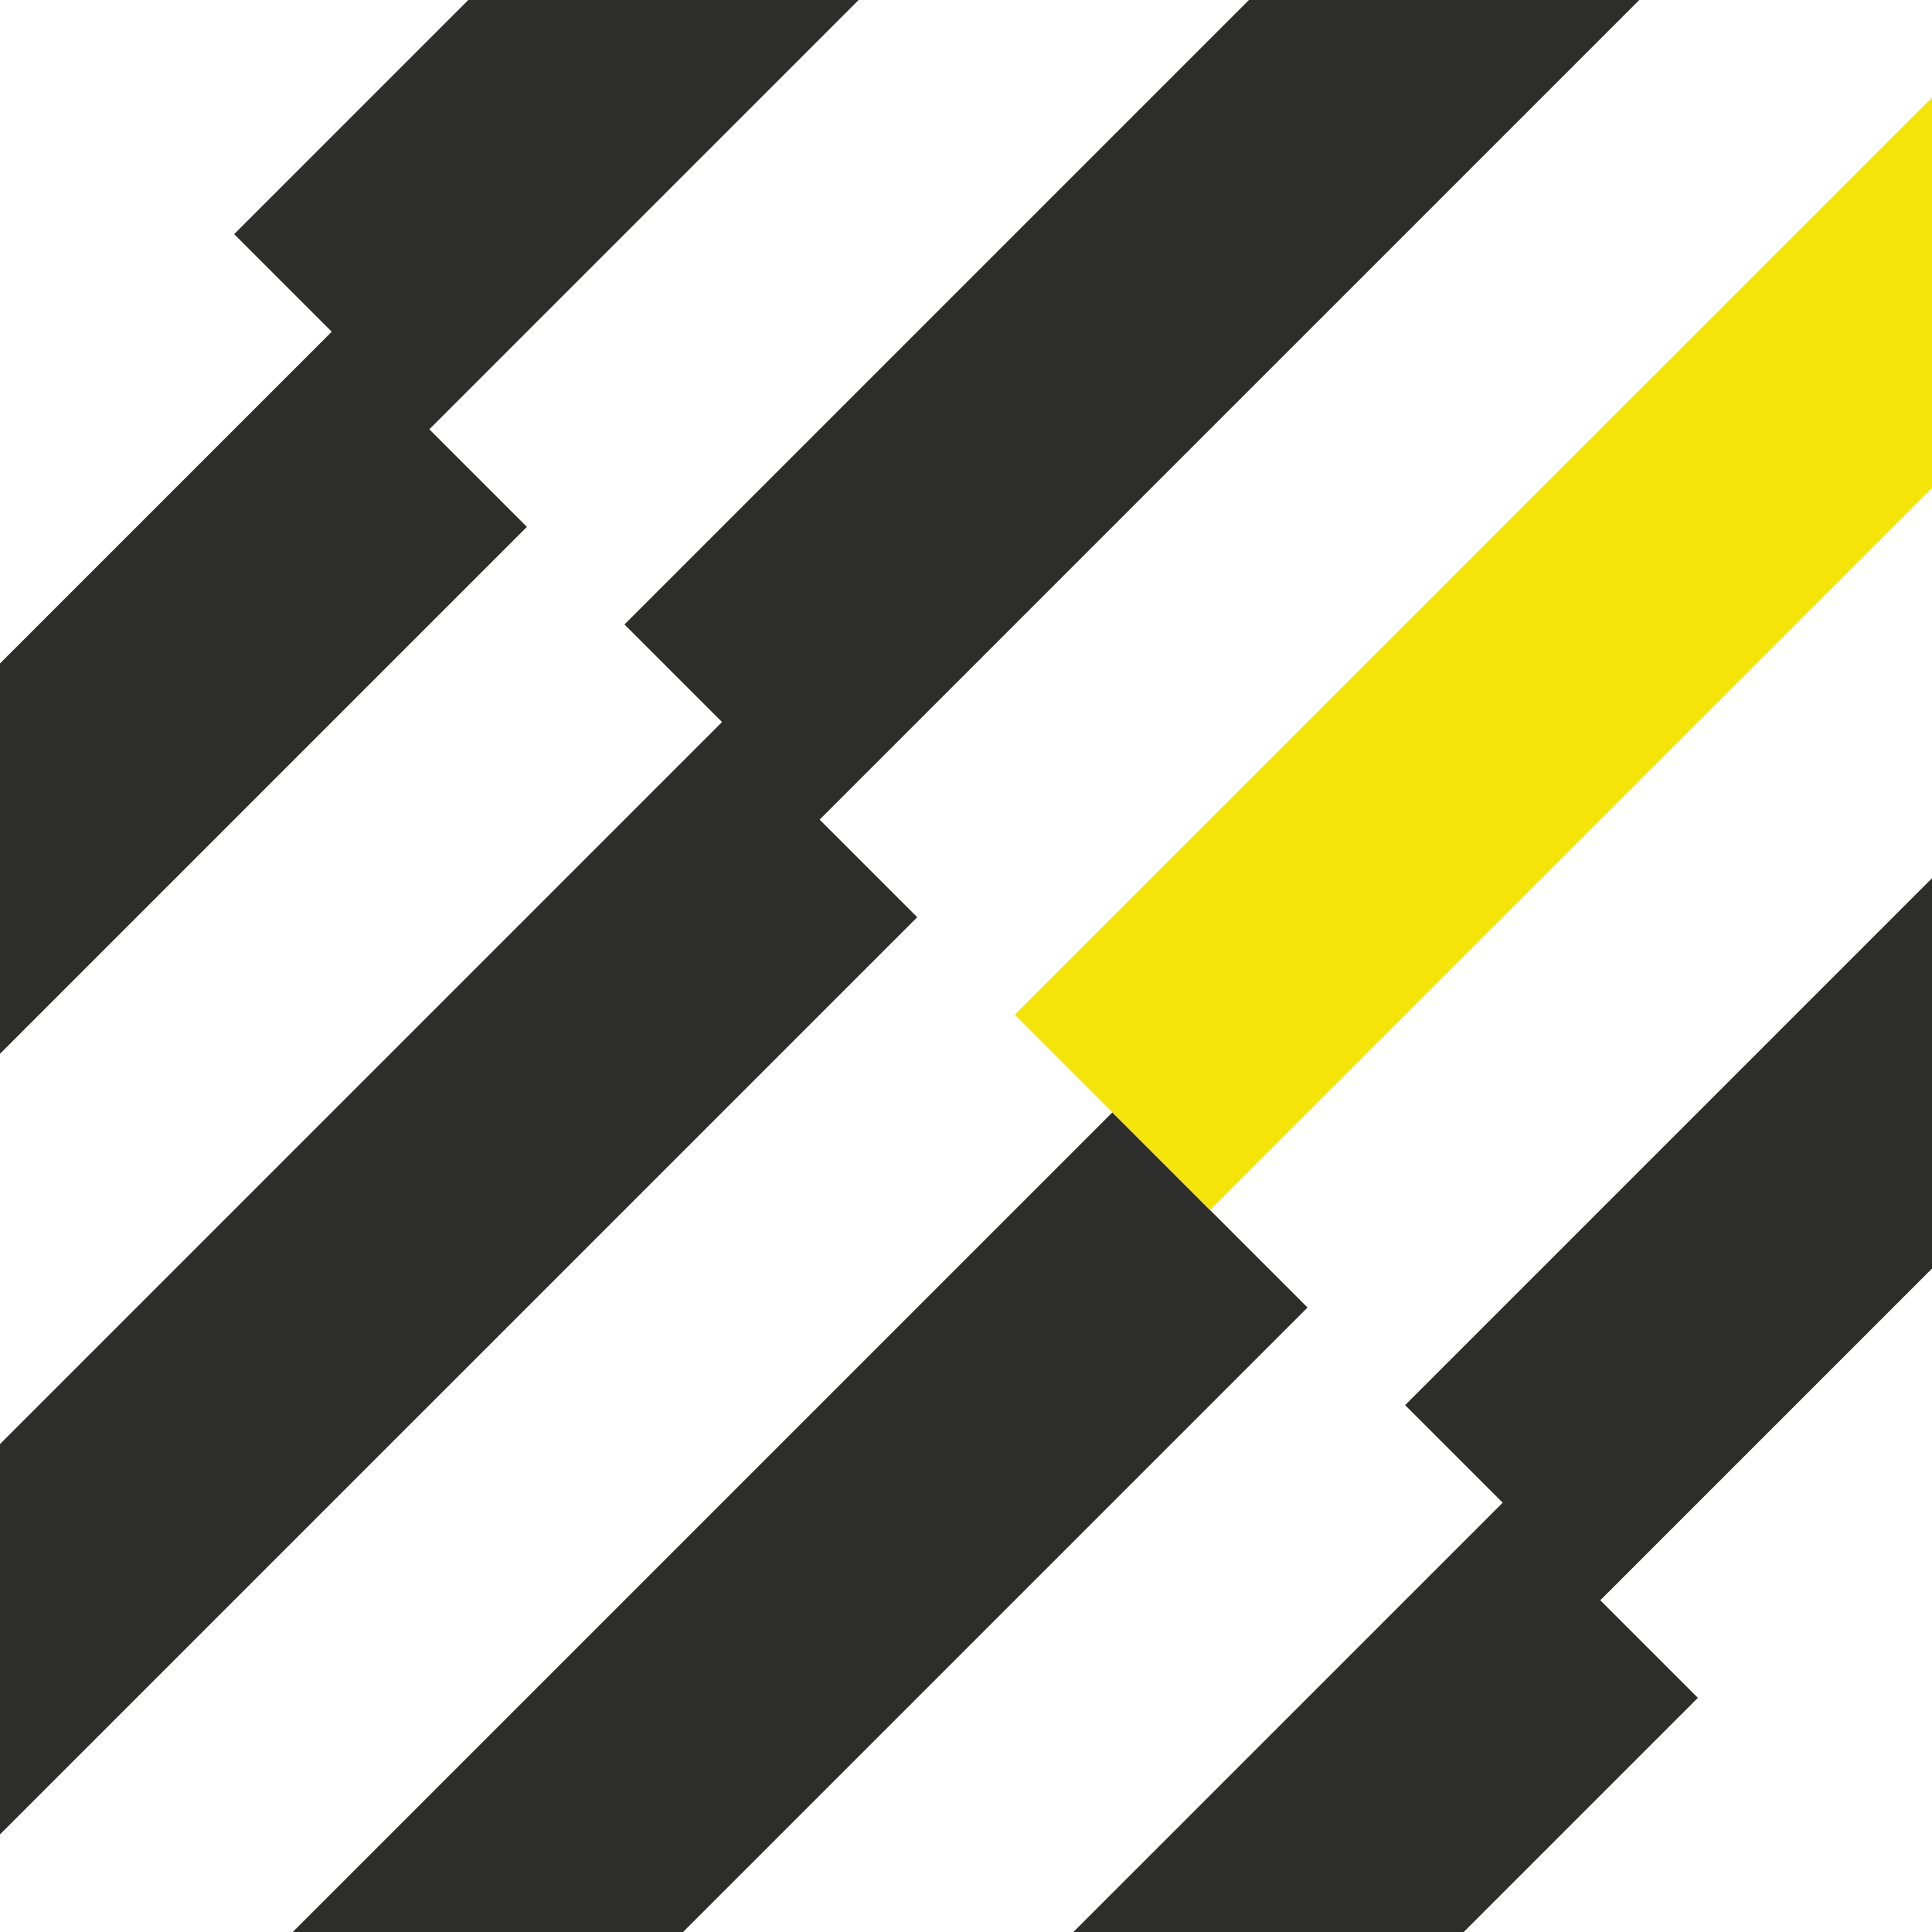
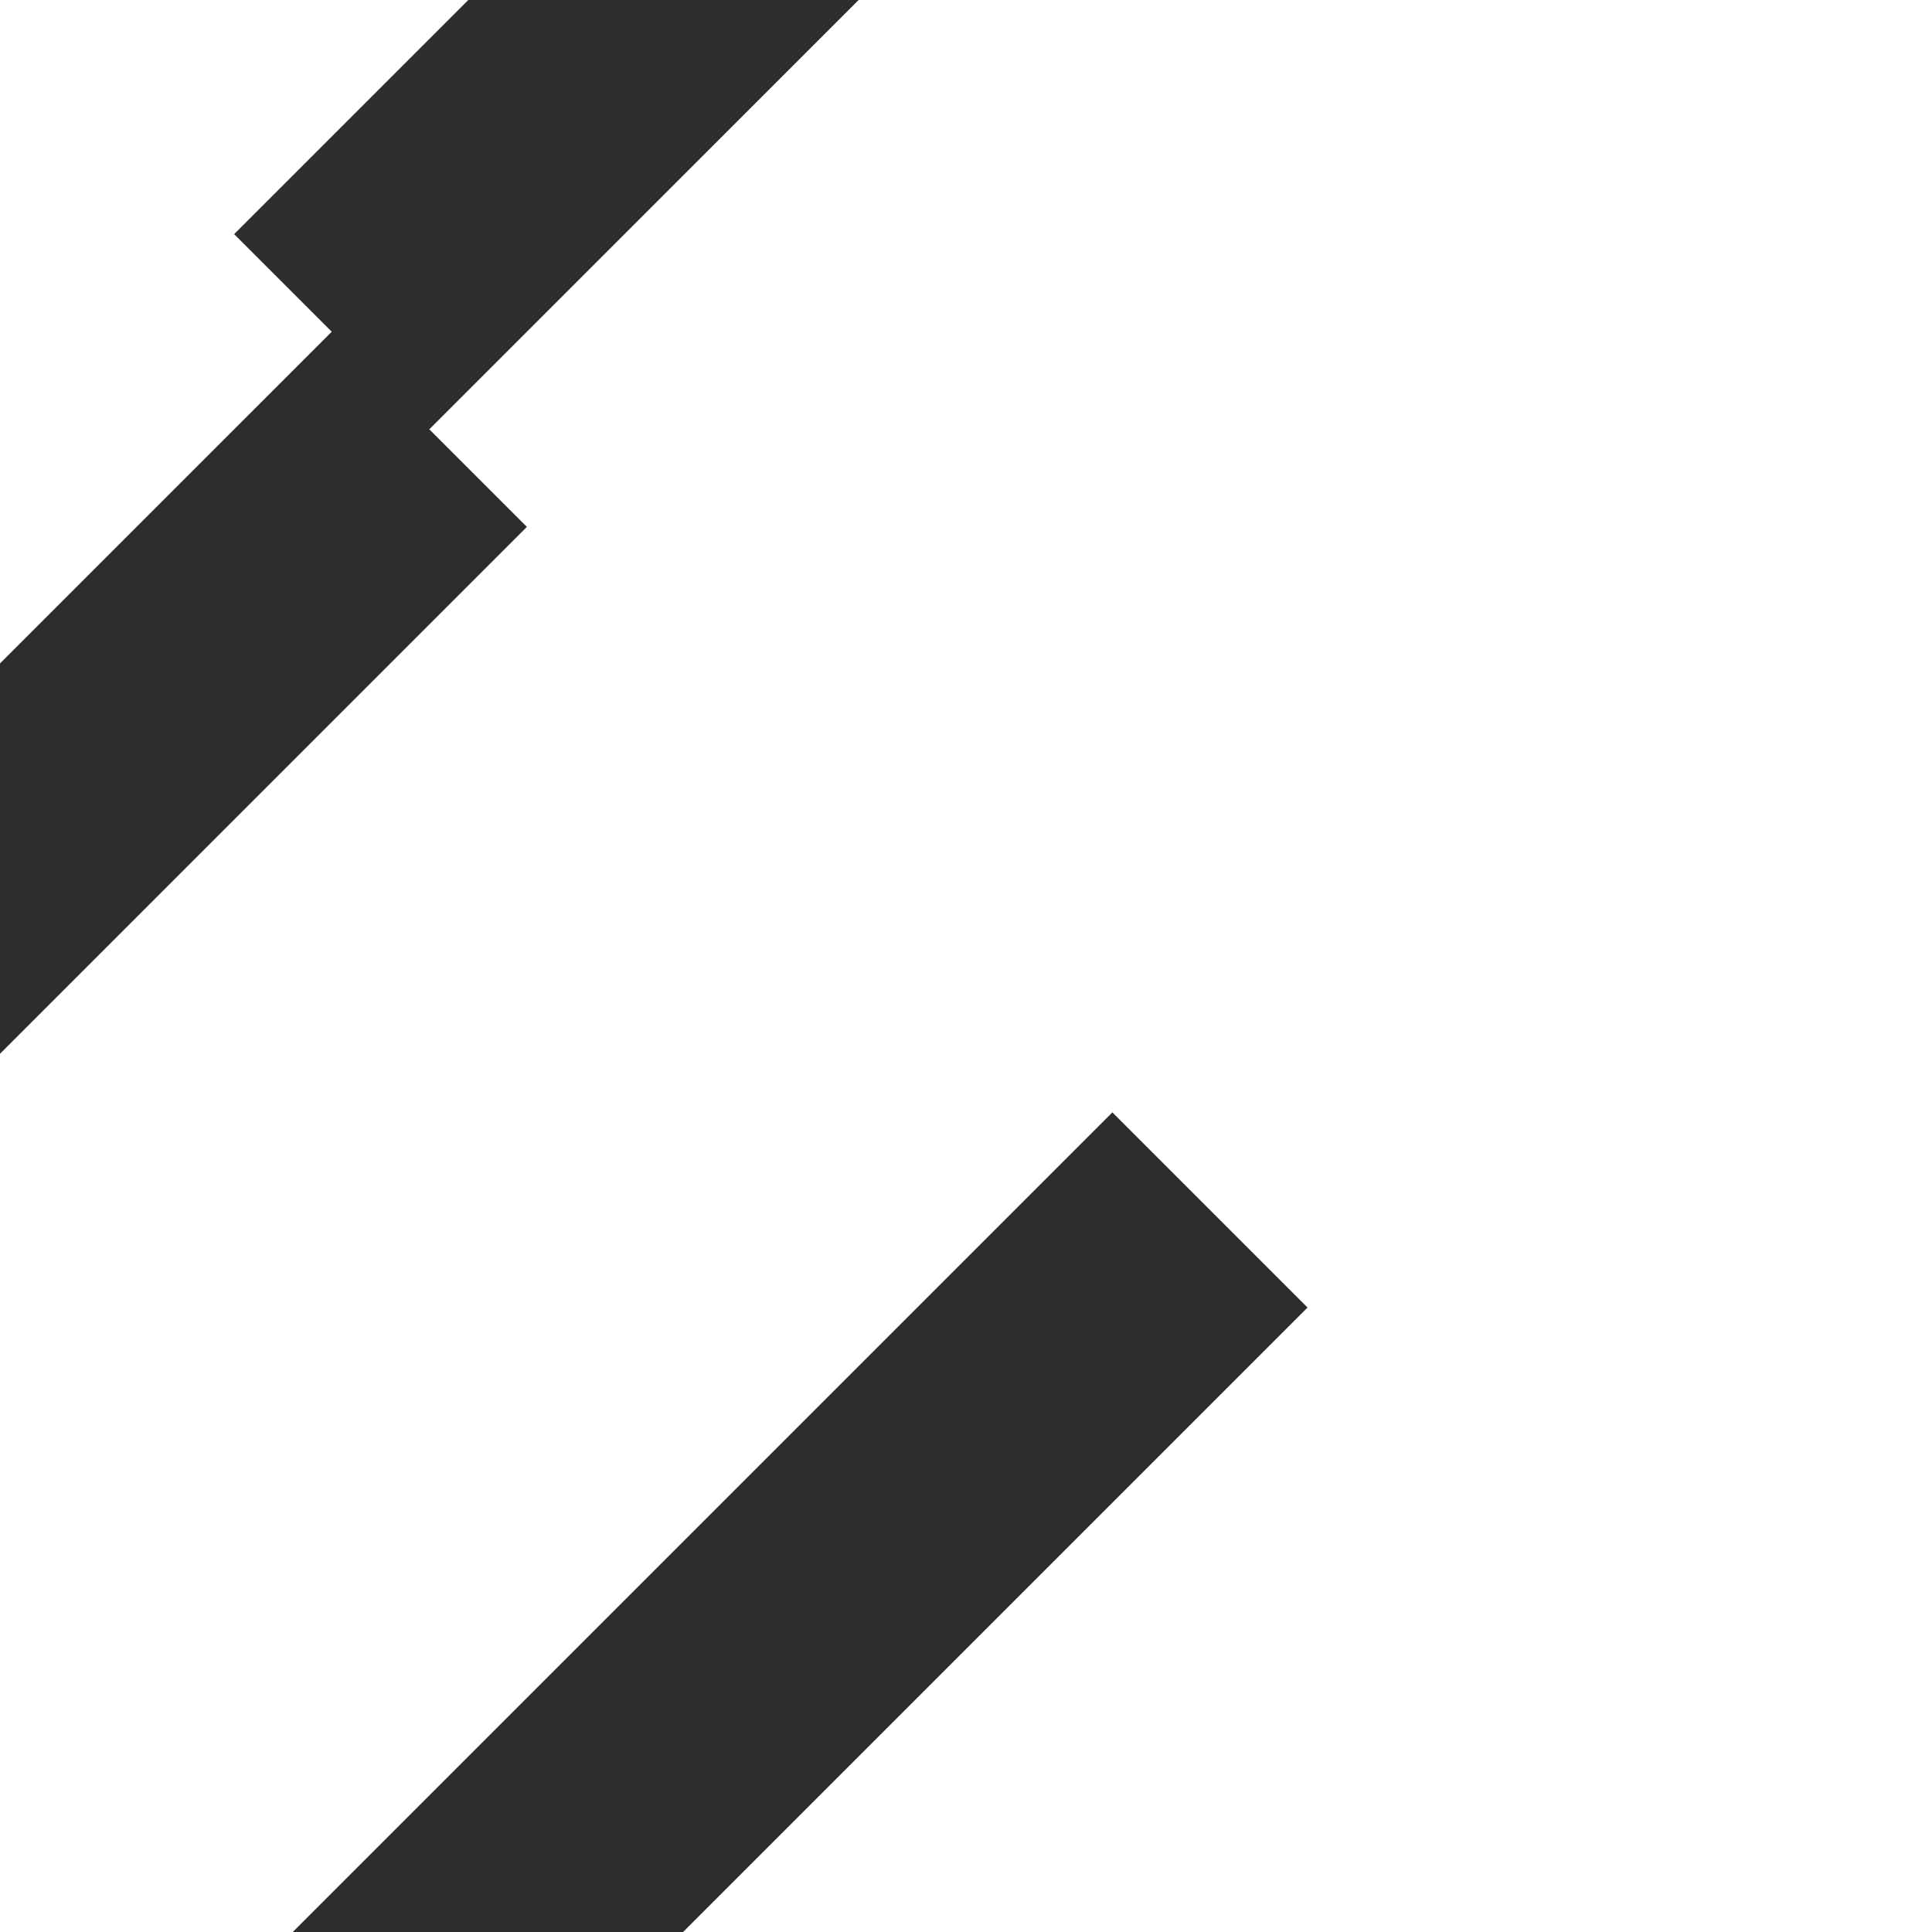
<svg xmlns="http://www.w3.org/2000/svg" width="280" height="280" viewBox="0 0 280 280" fill="none">
-   <path d="M231.923 231.923L280 183.849V127.278L203.64 203.641L217.783 217.783L155.563 280H212.131L246.066 246.066L231.923 231.923Z" fill="#2D2D2B" />
  <path d="M62.217 62.217L124.437 0H67.869L33.934 33.934L48.077 48.077L0 96.151V152.722L76.36 76.36L62.217 62.217Z" fill="#2D2D2B" />
  <path d="M161.213 161.213L42.426 280H98.996L189.498 189.498L161.213 161.213Z" fill="#2D2D2B" />
-   <path d="M175.355 175.355L280 70.71V14.143L147.07 147.07L175.355 175.355Z" fill="#F4E409" />
-   <path d="M118.787 118.787L237.575 0H181.004L90.502 90.502L104.645 104.645L0 209.29V265.857L132.93 132.93L118.787 118.787Z" fill="#2D2D2B" />
</svg>